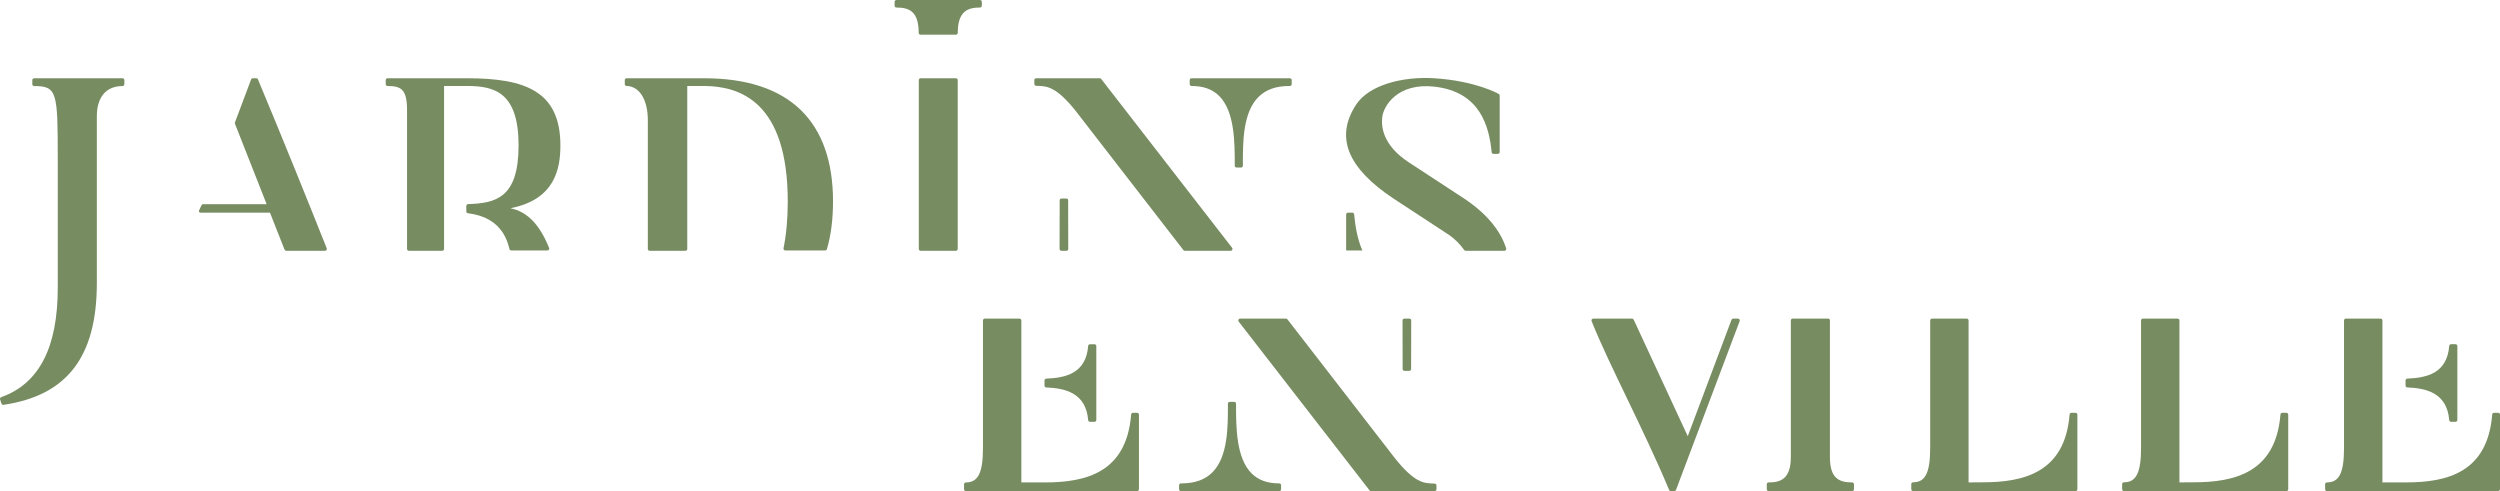
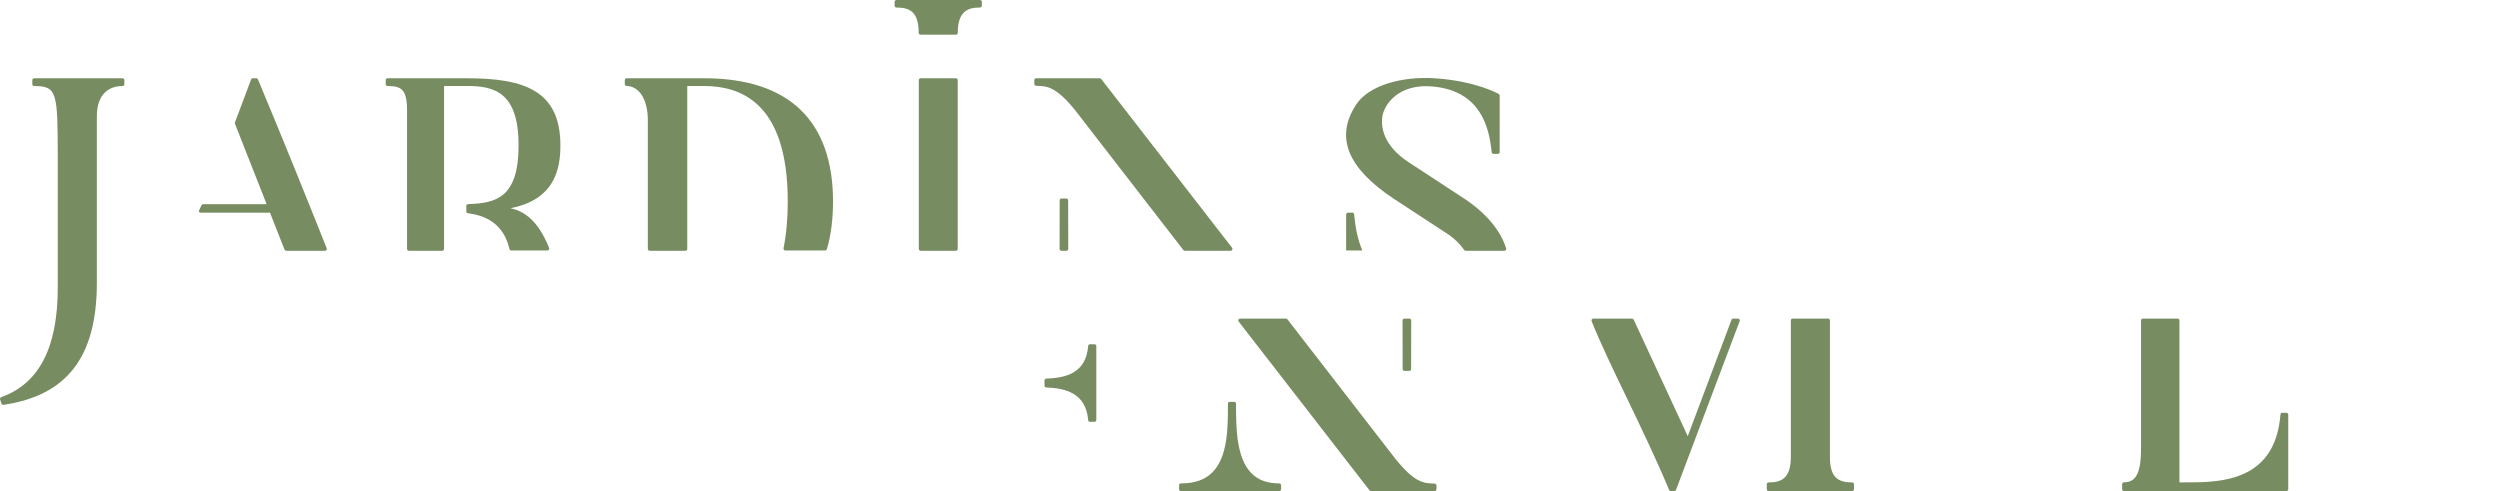
<svg xmlns="http://www.w3.org/2000/svg" id="Calque_1" version="1.1" viewBox="0 0 2000 392.888">
  <defs>
    <style>
      .st0 {
        fill: #778c61;
      }
    </style>
  </defs>
  <g>
    <path class="st0" d="M261.37,198.623c-13.777-34.598-34.507-86.122-55.006-135.105-.229-.55-.756-.905-1.352-.905h-2.748c-.607,0-1.157.378-1.375.95l-12.93,34.38c-.125.345-.125.711.011,1.054l25.353,64.374h-50.973c-.812,0-.878.535-1.466,1.466l-1.745,3.848c-.376.776.654,1.466,1.466,1.466h55.389l11.325,28.758c.341.984.953,1.718,1.64,1.718h31.047c.481,0,.94-.241,1.215-.641.275-.402.332-.917.148-1.363" />
    <path class="st0" d="M98.018,62.612H27.322c-.813,0-1.466.652-1.466,1.466v3.298c0,.813.653,1.467,1.466,1.467,18.358,0,18.885,4.889,18.885,57.674v103.478c0,48.077-14.797,76.777-45.238,87.749-.755.264-1.145,1.088-.893,1.832l1.1,3.299c.195.607.767,1.007,1.386,1.007.068,0,.137,0,.217-.011,50.953-7.502,74.693-38.468,74.693-97.449V92.96c0-15.323,7.49-24.118,20.546-24.118.813,0,1.466-.654,1.466-1.467v-3.298c0-.813-.653-1.466-1.466-1.466" />
    <path class="st0" d="M373.788,62.616c46.251,0,74.531,10.261,74.531,53.724,0,18.736-4.433,43.325-39.901,50.219,10.617,2.359,21.805,9.299,30.876,31.78.184.459.127.962-.148,1.375-.275.4-.722.641-1.214.641h-28.941c-.664,0-1.259-.459-1.419-1.1l-.367-1.397c-4.031-15.918-15.094-25.081-32.868-27.246-.745-.091-1.294-.71-1.294-1.454v-4.409c0-.789.629-1.443,1.419-1.466,22.104-.744,40.394-4.787,40.394-46.943,0-42.615-19.368-47.581-41.45-47.56h-18.162v130.38c0,.813-.653,1.466-1.466,1.466h-26.684c-.813,0-1.466-.653-1.466-1.466v-110.919c0-16.731-4.593-19.435-15.587-19.435-.812,0-1.466-.652-1.466-1.466v-3.258c0-.813.654-1.466,1.466-1.466h63.749Z" />
    <path class="st0" d="M563.402,62.612c68.46,0,103.016,34.809,103.016,98.564,0,14.258-1.637,27.085-4.878,38.125-.184.63-.756,1.054-1.409,1.054h-31.884c-.435,0-.859-.195-1.134-.538-.286-.343-.389-.791-.298-1.225,2.245-10.903,3.39-23.489,3.39-37.416,0-79.79-38.314-92.055-66.307-92.396h-14.094v130.38c0,.813-.652,1.466-1.466,1.466h-28.608c-.813,0-1.466-.653-1.466-1.466v-102.972c0-16.411-6.677-27.176-16.996-27.417-.801-.023-1.432-.664-1.432-1.466v-3.227c0-.813.654-1.466,1.466-1.484l62.099.018Z" />
    <path class="st0" d="M783.994,0h-66.837c-.813,0-1.466.652-1.466,1.466v3.094c0,.812.653,1.466,1.466,1.466,10.674,0,17.785,3.446,17.785,20.259,0,.813.653,1.466,1.466,1.466h28.334c.812,0,1.465-.652,1.465-1.466,0-17.808,8.544-20.259,17.787-20.259.813,0,1.466-.654,1.466-1.466V1.466c0-.813-.652-1.466-1.466-1.466" />
-     <path class="st0" d="M1031.468,68.795h.424c.389,0,.755-.148,1.03-.423.275-.275.436-.654.436-1.043v-3.251c0-.813-.654-1.466-1.466-1.466h-78.667c-.813,0-1.466.653-1.466,1.466v3.251c0,.389.16.768.436,1.043.274.275.641.423,1.03.423h.011c9.299-.011,16.617,2.52,22.058,7.936,12.495,12.403,12.495,37.303,12.495,55.26v.573c0,.813.652,1.466,1.466,1.466h3.573c.813,0,1.466-.653,1.466-1.466v-1.524c-.011-17.19-.023-41.058,12.449-53.45,5.956-5.921,14.041-8.795,24.726-8.795" />
    <path class="st0" d="M853.052,158.801h-3.848c-.813,0-1.466.653-1.466,1.466,0,5.898,0,35.468-.081,38.859-.01.4.138.778.413,1.053.286.286.664.447,1.054.447h4.009c.389,0,.767-.161,1.053-.447.275-.275.423-.653.413-1.053-.081-3.39-.081-32.961-.081-38.859,0-.813-.652-1.466-1.466-1.466" />
    <path class="st0" d="M880.962,63.184c-.275-.366-.699-.573-1.157-.573h-50.883c-.813,0-1.466.653-1.466,1.466v3.071c0,.768.584,1.397,1.352,1.466.71.046,1.419.081,2.153.115,6.584.286,14.063.607,29.536,19.949l86.213,111.385c.275.355.699.561,1.157.561h36.671c.561,0,1.065-.321,1.318-.825.241-.504.184-1.1-.161-1.534l-104.732-135.082Z" />
    <path class="st0" d="M736.5,200.625h28.219c.813,0,1.466-.653,1.466-1.466V64.077c0-.813-.652-1.466-1.466-1.466h-28.219c-.813,0-1.466.652-1.466,1.466v135.082c0,.813.652,1.466,1.466,1.466" />
    <path class="st0" d="M1105.81,93.613c-.945,7.661.345,22.538,21.187,36.225l44.39,29.044c17.442,11.577,29.032,25.355,33.544,39.843.138.446.057.927-.218,1.305-.274.379-.709.595-1.178.595h-30.991c-.481,0-.927-.228-1.202-.63-3.276-4.661-7.342-8.715-12.094-12.047l-44.344-29.032h-.011c-37.037-24.566-46.984-49.244-30.005-75.197,10.245-15.66,37.015-22.75,62.645-21.107,32.792,2.104,50.734,12.14,51.479,12.564.459.251.745.744.745,1.271v45.192c0,.812-.654,1.466-1.467,1.466h-3.493c-.755,0-1.385-.574-1.454-1.318-2.073-20.672-9.117-48.479-46.05-52.487-29.062-3.154-40.355,15.178-41.481,24.314" />
    <path class="st0" d="M1083.329,171.55c-.068-.816-.698-1.442-1.454-1.442h-3.493c-.813,0-1.466.714-1.466,1.605v28.635h12.936c-4.025-9.411-5.692-19.733-6.523-28.798" />
  </g>
  <g>
-     <path class="st0" d="M1660.438,392.871c.813,0,1.466-.653,1.466-1.466v-59.691c0-.812-.653-1.465-1.466-1.465h-3.298c-.768,0-1.397.584-1.466,1.351-3.711,46.486-36.695,54.32-69.927,54.244l-10.877.076v-129.563c0-.813-.654-1.466-1.467-1.466h-27.783c-.813,0-1.466.653-1.466,1.466v101.795c0,19.927-3.825,27.692-13.663,27.692-.813,0-1.466.654-1.466,1.466v4.095c0,.813.653,1.466,1.466,1.466h129.946Z" />
    <path class="st0" d="M1829.126,392.871c.813,0,1.466-.653,1.466-1.466v-59.691c0-.812-.653-1.465-1.466-1.465h-3.298c-.768,0-1.397.584-1.466,1.351-3.711,46.486-36.695,54.32-69.927,54.244l-10.877.076v-129.563c0-.813-.654-1.466-1.466-1.466h-27.784c-.813,0-1.466.653-1.466,1.466v101.795c0,19.927-3.825,27.692-13.663,27.692-.813,0-1.466.654-1.466,1.466v4.095c0,.813.653,1.466,1.466,1.466h129.946Z" />
    <path class="st0" d="M1481.72,385.934c-10.674,0-17.787-3.447-17.787-20.26v-109.351c0-.813-.652-1.466-1.465-1.466h-28.334c-.813,0-1.466.653-1.466,1.466v109.351c0,17.809-8.543,20.26-17.785,20.26-.813,0-1.466.653-1.466,1.466v4.005c0,.813.653,1.466,1.466,1.466h66.837c.813,0,1.466-.653,1.466-1.466v-4.005c0-.813-.653-1.466-1.466-1.466" />
-     <path class="st0" d="M1861.552,392.858c-.813,0-1.466-.653-1.466-1.466v-3.991c0-.813.653-1.466,1.466-1.466,9.838,0,13.663-7.765,13.663-27.681v-101.917c0-.813.654-1.466,1.466-1.466h27.784c.813,0,1.466.653,1.466,1.466v129.584h18.762c32.931,0,65.356-7.855,69.078-54.341.07-.768.698-1.352,1.466-1.352h3.299c.812,0,1.465.653,1.465,1.466v59.691c0,.812-.653,1.466-1.465,1.466l-136.984.008Z" />
-     <path class="st0" d="M1960.845,275.37c-.768,0-1.397.584-1.466,1.352-1.741,21.942-17.923,25.539-33.521,26.157-.791.034-1.409.675-1.409,1.466v4.134c0,.791.618,1.432,1.409,1.466,14.681.595,31.757,4.111,33.521,26.146.069.768.698,1.352,1.466,1.352h3.584c.813,0,1.466-.654,1.466-1.467v-59.14c0-.813-.653-1.466-1.466-1.466h-3.584Z" />
    <path class="st0" d="M1391.762,256.795c.147-.457.059-.967-.232-1.338-.297-.384-.755-.603-1.244-.581h-3.793c-.601.033-1.126.43-1.312,1.008l-34.974,93.086-43.038-92.785c-.436-.909-.84-1.242-1.16-1.277-.103-.023-.218-.034-.321-.034h-31.047c-.481,0-.94.24-1.215.641-.275.4-.332.916-.148,1.363,13.754,34.551,41.507,86.03,62.031,135.104.229.55.756.905,1.352.905h2.759c.607,0,1.157-.378,1.375-.95l50.968-135.143Z" />
  </g>
  <g>
    <path class="st0" d="M945.161,386.705h-.424c-.389,0-.755.149-1.03.423-.275.276-.436.654-.436,1.043v3.251c0,.813.654,1.466,1.466,1.466h78.667c.813,0,1.466-.653,1.466-1.466v-3.251c0-.389-.16-.767-.436-1.043-.274-.274-.641-.423-1.03-.423h-.011c-9.299.011-16.617-2.52-22.058-7.936-12.495-12.403-12.495-37.303-12.495-55.259v-.573c0-.813-.652-1.467-1.466-1.467h-3.573c-.813,0-1.466.654-1.466,1.467v1.523c.011,17.19.023,41.058-12.449,53.45-5.956,5.921-14.041,8.795-24.726,8.795" />
    <path class="st0" d="M1123.577,296.699h3.848c.813,0,1.466-.653,1.466-1.466,0-5.898,0-35.468.081-38.859.011-.4-.138-.778-.413-1.053-.286-.286-.664-.447-1.053-.447h-4.009c-.389,0-.768.161-1.054.447-.275.275-.423.652-.412,1.053.08,3.39.08,32.961.08,38.859,0,.813.652,1.466,1.466,1.466" />
    <path class="st0" d="M1095.667,392.315c.275.366.698.573,1.157.573h50.883c.813,0,1.466-.653,1.466-1.466v-3.072c0-.767-.584-1.396-1.352-1.466-.71-.046-1.42-.08-2.153-.114-6.586-.286-14.063-.607-29.536-19.951l-86.213-111.384c-.275-.355-.699-.561-1.157-.561h-36.671c-.562,0-1.065.321-1.318.825-.241.504-.184,1.1.16,1.534l104.734,135.082Z" />
-     <path class="st0" d="M772.706,392.875c-.813,0-1.466-.653-1.466-1.466v-3.991c0-.813.652-1.466,1.466-1.466,9.838,0,13.663-7.765,13.663-27.681v-101.917c0-.813.654-1.466,1.466-1.466h27.784c.813,0,1.466.653,1.466,1.466v129.584h18.762c32.932,0,65.356-7.855,69.078-54.341.068-.768.699-1.352,1.466-1.352h3.299c.812,0,1.466.653,1.466,1.466v59.691c0,.812-.654,1.466-1.466,1.466l-136.984.008Z" />
    <path class="st0" d="M871.999,275.387c-.768,0-1.397.584-1.466,1.352-1.741,21.942-17.924,25.539-33.521,26.157-.791.034-1.409.675-1.409,1.466v4.134c0,.791.618,1.432,1.409,1.466,14.681.595,31.757,4.111,33.521,26.146.068.768.698,1.352,1.466,1.352h3.584c.813,0,1.466-.654,1.466-1.467v-59.14c0-.813-.653-1.466-1.466-1.466h-3.584Z" />
  </g>
</svg>